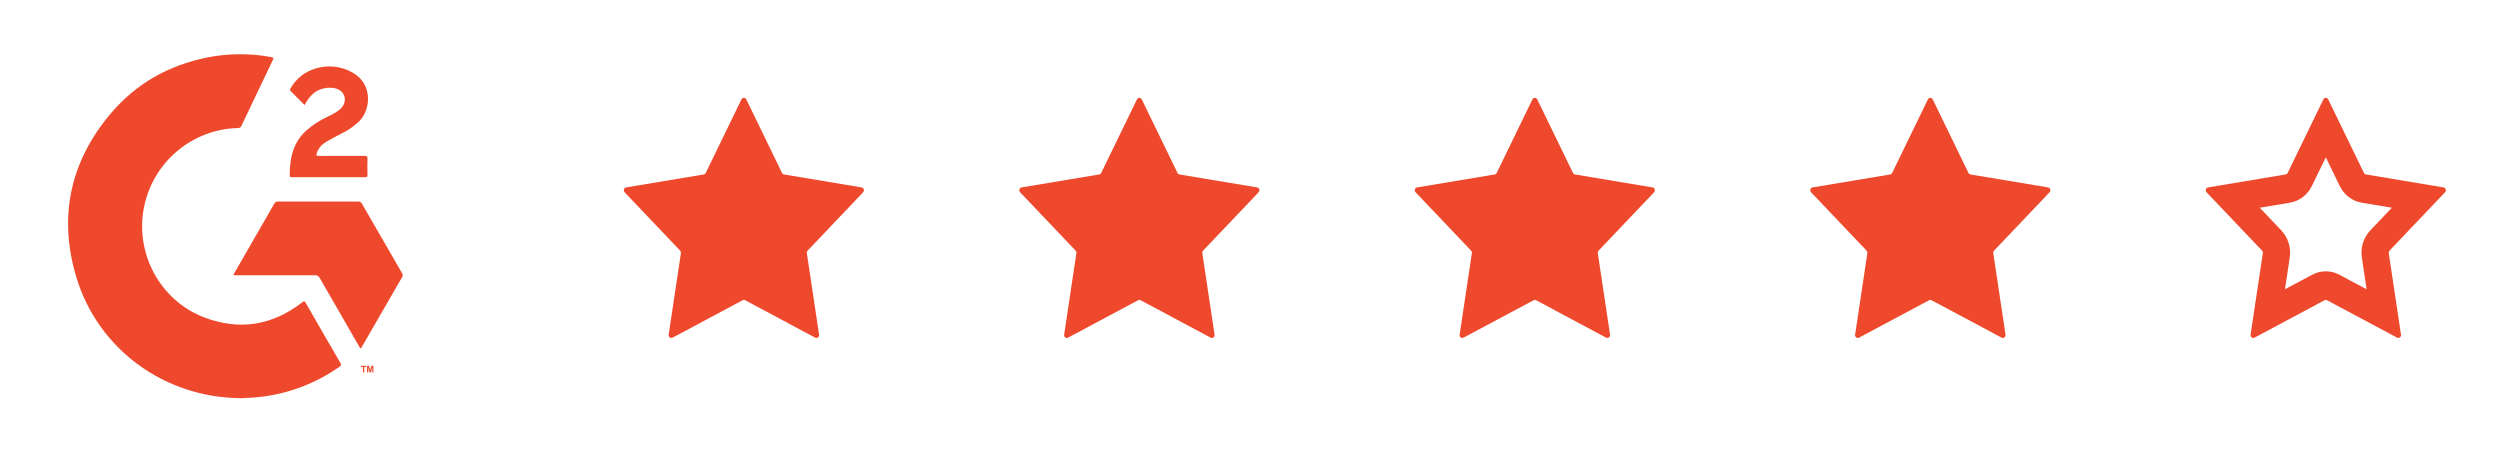
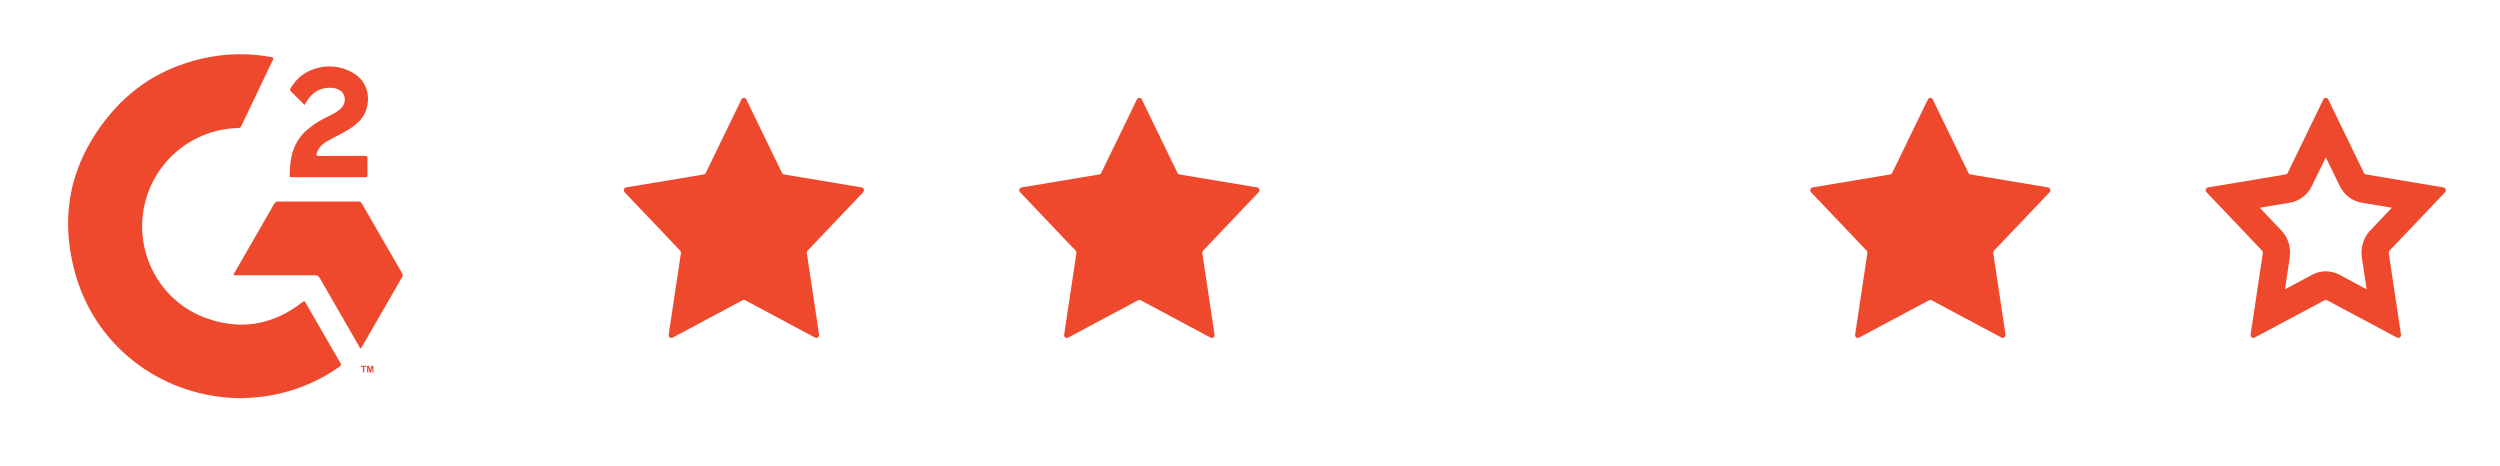
<svg xmlns="http://www.w3.org/2000/svg" width="177" height="33" viewBox="0 0 177 33" fill="none">
  <g clip-path="url(#clip0_14053_9272)">
    <g clip-path="url(#clip1_14053_9272)">
      <path d="M17.102 28.192C11.677 28.177 6.951 24.75 5.409 19.639C4.121 15.357 4.956 11.442 7.852 8.022C9.633 5.919 11.929 4.631 14.628 4.079C16.138 3.771 17.693 3.759 19.208 4.042C19.377 4.073 19.379 4.119 19.313 4.255C18.568 5.806 17.827 7.359 17.089 8.914C17.07 8.963 17.037 9.004 16.992 9.031C16.948 9.059 16.896 9.07 16.844 9.065C15.292 9.105 13.798 9.662 12.6 10.649C11.401 11.636 10.567 12.995 10.23 14.511C9.486 17.823 11.278 21.25 14.44 22.464C16.949 23.428 19.285 23.044 21.409 21.397C21.517 21.316 21.562 21.299 21.639 21.434C22.454 22.859 23.275 24.282 24.104 25.702C24.176 25.826 24.15 25.883 24.043 25.957C22.443 27.089 20.592 27.816 18.649 28.075C18.136 28.141 17.619 28.18 17.102 28.192Z" fill="#EF492D" />
      <path d="M25.528 24.665C25.462 24.629 25.443 24.556 25.409 24.496C24.482 22.895 23.559 21.291 22.639 19.686C22.608 19.62 22.557 19.566 22.493 19.53C22.43 19.495 22.357 19.481 22.284 19.489C20.445 19.494 18.607 19.489 16.768 19.489H16.539C16.537 19.418 16.563 19.35 16.611 19.297C17.544 17.675 18.479 16.052 19.414 14.43C19.439 14.376 19.48 14.332 19.531 14.303C19.583 14.273 19.642 14.261 19.701 14.267C21.583 14.272 23.465 14.272 25.347 14.267C25.405 14.261 25.464 14.274 25.515 14.303C25.566 14.332 25.607 14.377 25.631 14.43C26.57 16.066 27.513 17.7 28.461 19.332C28.492 19.373 28.51 19.424 28.512 19.477C28.513 19.529 28.498 19.581 28.469 19.624C27.517 21.268 26.569 22.91 25.624 24.55C25.599 24.592 25.587 24.649 25.528 24.665Z" fill="#EF492D" />
      <path d="M21.564 7.435C21.226 7.098 20.912 6.775 20.586 6.458C20.485 6.36 20.556 6.288 20.599 6.213C20.972 5.564 21.579 5.082 22.296 4.866C22.73 4.723 23.19 4.672 23.645 4.717C24.1 4.762 24.541 4.902 24.939 5.127C26.405 5.919 26.274 7.758 25.428 8.589C25.107 8.897 24.743 9.159 24.348 9.365C23.941 9.581 23.534 9.786 23.135 10.016C22.803 10.206 22.545 10.468 22.425 10.848C22.377 11.001 22.406 11.041 22.57 11.039C23.646 11.033 24.724 11.039 25.801 11.033C25.964 11.033 26.025 11.064 26.019 11.241C26.004 11.622 26.01 12.003 26.019 12.382C26.019 12.502 25.985 12.544 25.862 12.544C24.13 12.541 22.399 12.541 20.669 12.544C20.587 12.544 20.511 12.544 20.511 12.426C20.511 11.227 20.732 10.111 21.67 9.256C22.117 8.86 22.619 8.531 23.16 8.278C23.456 8.133 23.756 7.995 24.015 7.785C24.242 7.601 24.398 7.377 24.414 7.076C24.439 6.604 24.066 6.254 23.502 6.218C22.692 6.16 22.107 6.525 21.698 7.202C21.657 7.269 21.62 7.337 21.564 7.435Z" fill="#EF492D" />
      <path d="M25.693 26.372V25.98H25.553V25.899H25.928V25.98H25.787V26.372H25.693ZM25.989 26.372V25.901H26.131L26.213 26.222L26.294 25.901H26.438V26.372H26.357V26.001L26.263 26.372H26.171L26.078 26.001V26.372H25.989Z" fill="#EF492D" />
    </g>
    <path d="M49.966 12.243C49.938 12.3 49.885 12.341 49.824 12.351L44.329 13.269C44.174 13.294 44.112 13.495 44.223 13.612L48.155 17.746C48.198 17.792 48.218 17.857 48.209 17.921L47.342 23.693C47.318 23.856 47.48 23.98 47.62 23.905L52.579 21.256C52.634 21.226 52.699 21.226 52.754 21.256L57.713 23.905C57.853 23.98 58.016 23.856 57.991 23.693L57.124 17.921C57.114 17.857 57.135 17.792 57.178 17.746L61.11 13.612C61.221 13.495 61.159 13.294 61.004 13.269L55.509 12.351C55.448 12.341 55.395 12.3 55.367 12.243L52.838 7.038C52.767 6.891 52.566 6.891 52.495 7.038L49.966 12.243Z" fill="#EF492D" />
    <path d="M77.966 12.243C77.938 12.3 77.885 12.341 77.824 12.351L72.329 13.269C72.174 13.294 72.112 13.495 72.223 13.612L76.155 17.746C76.198 17.792 76.219 17.857 76.209 17.921L75.342 23.693C75.317 23.856 75.48 23.98 75.62 23.905L80.579 21.256C80.634 21.226 80.699 21.226 80.754 21.256L85.713 23.905C85.853 23.98 86.016 23.856 85.991 23.693L85.124 17.921C85.115 17.857 85.135 17.792 85.178 17.746L89.11 13.612C89.221 13.495 89.159 13.294 89.004 13.269L83.509 12.351C83.448 12.341 83.395 12.3 83.367 12.243L80.838 7.038C80.767 6.891 80.566 6.891 80.495 7.038L77.966 12.243Z" fill="#EF492D" />
-     <path d="M105.966 12.243C105.938 12.3 105.885 12.341 105.824 12.351L100.329 13.269C100.174 13.294 100.112 13.495 100.223 13.612L104.155 17.746C104.198 17.792 104.219 17.857 104.209 17.921L103.342 23.693C103.318 23.856 103.48 23.98 103.62 23.905L108.579 21.256C108.634 21.226 108.699 21.226 108.754 21.256L113.713 23.905C113.853 23.98 114.015 23.856 113.991 23.693L113.124 17.921C113.114 17.857 113.135 17.792 113.178 17.746L117.11 13.612C117.221 13.495 117.159 13.294 117.004 13.269L111.509 12.351C111.448 12.341 111.395 12.3 111.367 12.243L108.838 7.038C108.767 6.891 108.566 6.891 108.495 7.038L105.966 12.243Z" fill="#EF492D" />
    <path d="M133.966 12.243C133.938 12.3 133.885 12.341 133.824 12.351L128.329 13.269C128.174 13.294 128.112 13.495 128.223 13.612L132.155 17.746C132.198 17.792 132.219 17.857 132.209 17.921L131.342 23.693C131.318 23.856 131.48 23.98 131.62 23.905L136.579 21.256C136.634 21.226 136.699 21.226 136.754 21.256L141.713 23.905C141.853 23.98 142.015 23.856 141.991 23.693L141.124 17.921C141.114 17.857 141.135 17.792 141.178 17.746L145.11 13.612C145.221 13.495 145.159 13.294 145.004 13.269L139.509 12.351C139.448 12.341 139.395 12.3 139.367 12.243L136.838 7.038C136.767 6.891 136.566 6.891 136.495 7.038L133.966 12.243Z" fill="#EF492D" />
    <path fill-rule="evenodd" clip-rule="evenodd" d="M161.966 12.243C161.938 12.3 161.885 12.341 161.824 12.351L156.329 13.269C156.174 13.294 156.112 13.495 156.223 13.612L160.155 17.746C160.198 17.792 160.219 17.857 160.209 17.921L159.342 23.693C159.318 23.856 159.48 23.98 159.62 23.905L164.579 21.256C164.634 21.226 164.699 21.226 164.754 21.256L169.713 23.905C169.853 23.98 170.015 23.856 169.991 23.693L169.124 17.921C169.114 17.857 169.135 17.792 169.178 17.746L173.11 13.612C173.221 13.495 173.159 13.294 173.004 13.269L167.509 12.351C167.448 12.341 167.395 12.3 167.367 12.243L164.838 7.038C164.767 6.891 164.566 6.891 164.495 7.038L161.966 12.243ZM164.667 11.139L163.683 13.163C163.375 13.797 162.797 14.239 162.127 14.351L159.99 14.707L161.519 16.315C161.998 16.819 162.219 17.533 162.114 18.236L161.776 20.481L163.705 19.451C164.309 19.128 165.024 19.128 165.628 19.451L167.557 20.481L167.219 18.236C167.114 17.533 167.335 16.819 167.814 16.315L169.343 14.707L167.206 14.351C166.536 14.239 165.958 13.797 165.65 13.163L164.667 11.139Z" fill="#EF492D" />
  </g>
  <defs>
    <clipPath id="clip0_14053_9272">
      <rect width="176" height="32" fill="white" transform="translate(0.667 0.076)" />
    </clipPath>
    <clipPath id="clip1_14053_9272">
      <rect width="24" height="24.663" fill="white" transform="translate(4.667 3.684)" />
    </clipPath>
  </defs>
</svg>